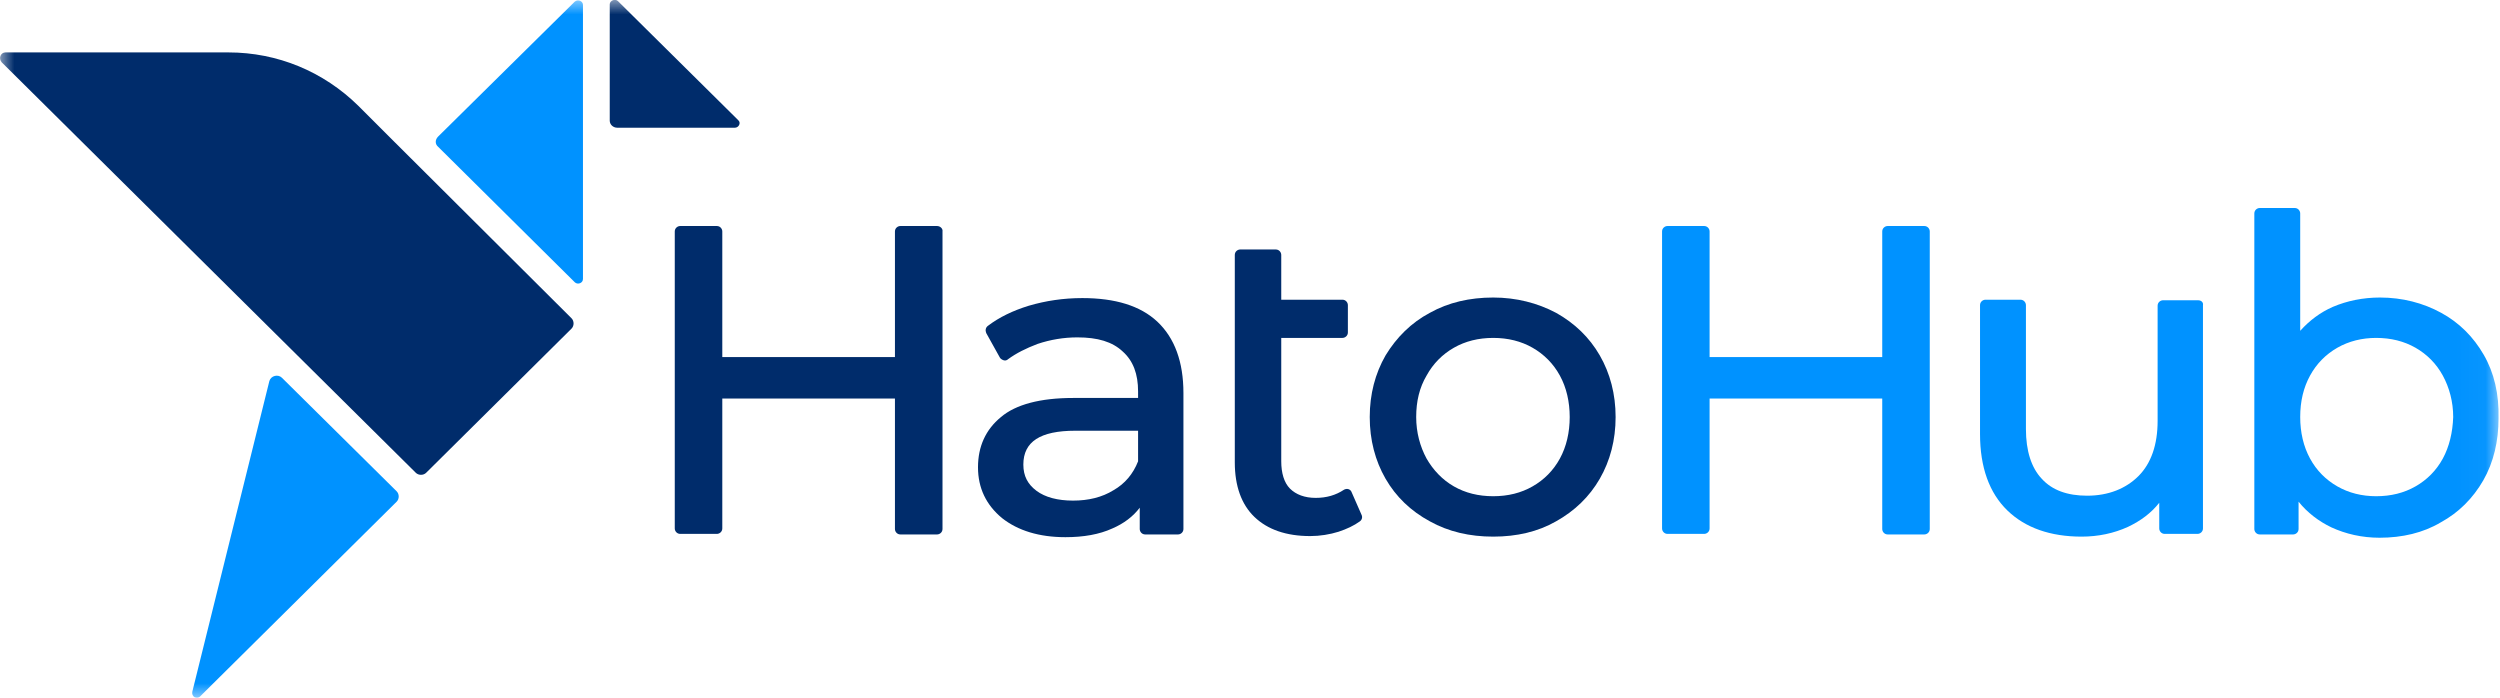
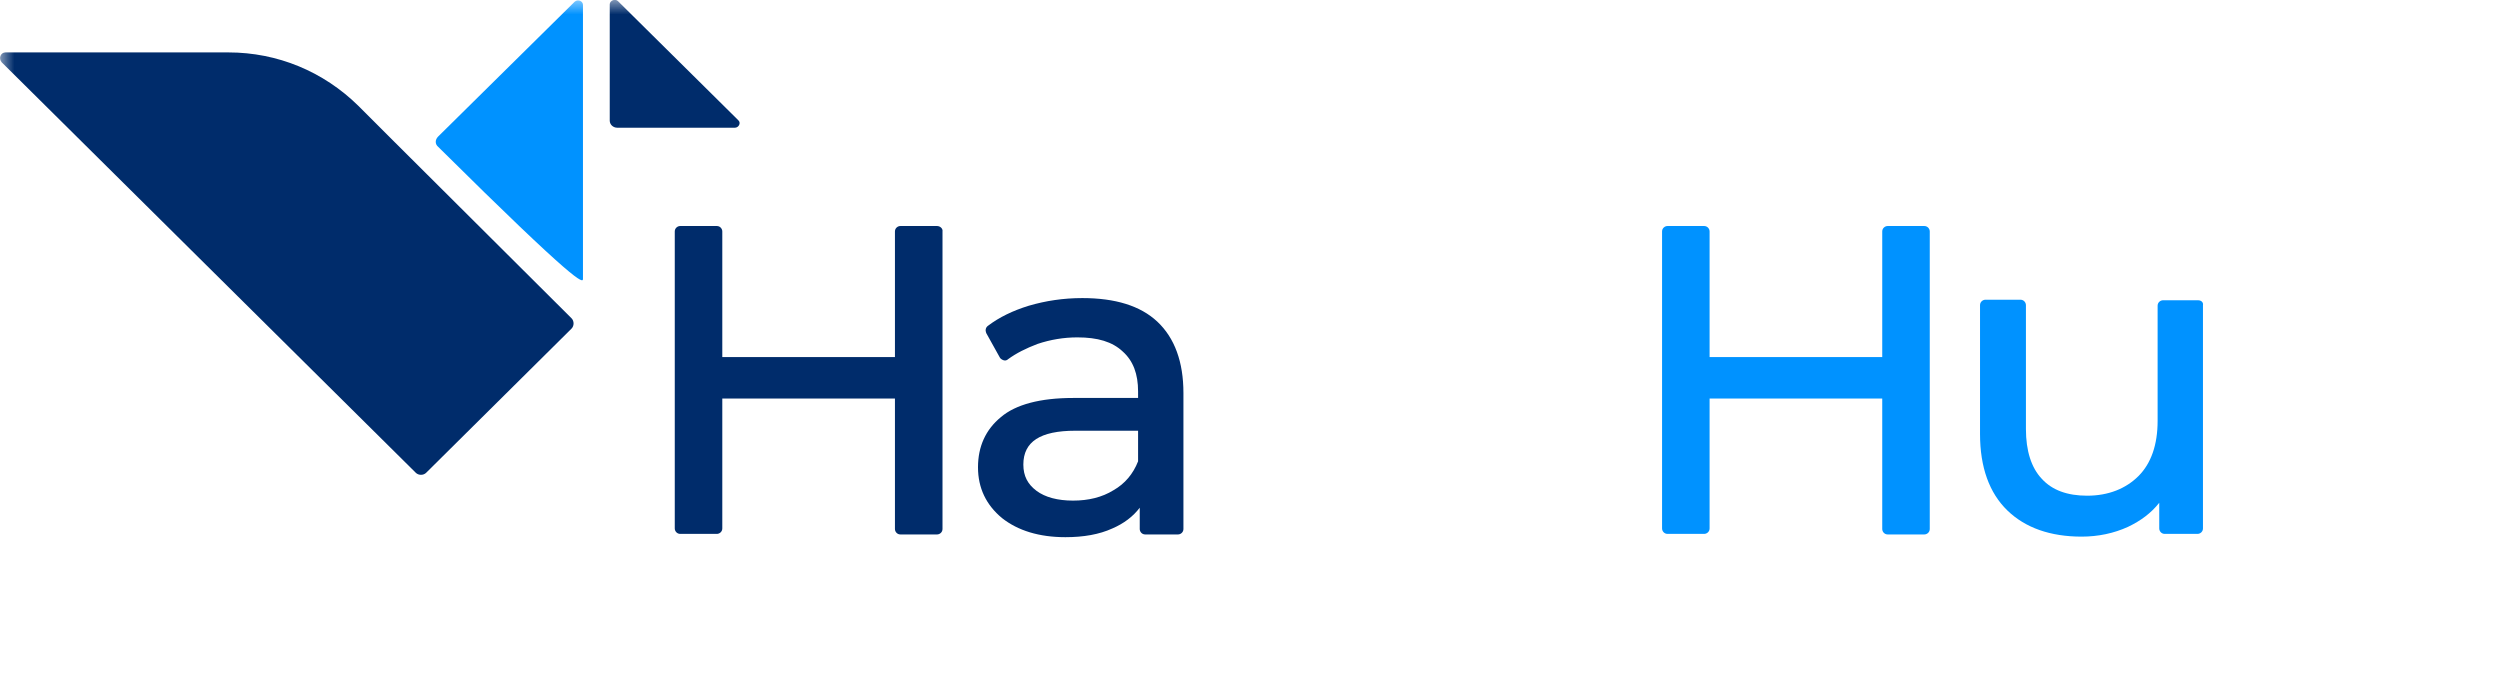
<svg xmlns="http://www.w3.org/2000/svg" width="86" height="24" viewBox="0 0 86 24" fill="none">
  <g clip-path="url(#clip0_239_17)">
    <mask id="mask0_239_17" style="mask-type:luminance" maskUnits="userSpaceOnUse" x="0" y="0" width="86" height="24">
      <path d="M85.969 0H0V24H85.969V0Z" fill="white" />
    </mask>
    <g mask="url(#mask0_239_17)">
      <path d="M32.234 7.775H30.974C30.88 7.775 30.786 7.85 30.786 7.962V12.282H24.847V7.962C24.847 7.869 24.772 7.775 24.659 7.775H23.4C23.306 7.775 23.212 7.85 23.212 7.962V18.178C23.212 18.272 23.287 18.366 23.4 18.366H24.659C24.753 18.366 24.847 18.291 24.847 18.178V13.709H30.786V18.197C30.786 18.291 30.861 18.385 30.974 18.385H32.234C32.328 18.385 32.422 18.31 32.422 18.197V7.962C32.44 7.869 32.346 7.775 32.234 7.775Z" fill="#002C6B" />
    </g>
    <mask id="mask1_239_17" style="mask-type:luminance" maskUnits="userSpaceOnUse" x="0" y="0" width="86" height="24">
      <path d="M85.969 0H0V24H85.969V0Z" fill="white" />
    </mask>
    <g mask="url(#mask1_239_17)">
      <path d="M37.233 10.254C36.575 10.254 35.974 10.347 35.391 10.517C34.846 10.685 34.376 10.911 33.981 11.211C33.906 11.268 33.888 11.361 33.925 11.455L34.395 12.3C34.414 12.338 34.47 12.376 34.527 12.394C34.583 12.413 34.639 12.394 34.677 12.357C34.959 12.15 35.297 11.981 35.692 11.831C36.143 11.681 36.594 11.606 37.064 11.606C37.759 11.606 38.267 11.756 38.624 12.094C38.981 12.413 39.15 12.864 39.15 13.465V13.69H36.913C35.786 13.69 34.94 13.915 34.433 14.347C33.906 14.779 33.643 15.361 33.643 16.075C33.643 16.789 33.925 17.371 34.47 17.822C35.015 18.253 35.748 18.479 36.65 18.479C37.271 18.479 37.816 18.385 38.267 18.178C38.661 18.009 38.981 17.765 39.207 17.465V18.197C39.207 18.291 39.282 18.385 39.395 18.385H40.522C40.616 18.385 40.71 18.31 40.71 18.197V13.521C40.71 12.451 40.409 11.624 39.808 11.061C39.225 10.517 38.361 10.254 37.233 10.254ZM39.15 15.869C38.981 16.3 38.699 16.639 38.304 16.864C37.91 17.108 37.44 17.221 36.913 17.221C36.387 17.221 35.955 17.108 35.654 16.883C35.354 16.657 35.203 16.376 35.203 15.981C35.203 15.193 35.786 14.817 36.989 14.817H39.15V15.869Z" fill="#002C6B" />
    </g>
    <mask id="mask2_239_17" style="mask-type:luminance" maskUnits="userSpaceOnUse" x="0" y="0" width="86" height="24">
      <path d="M85.969 0H0V24H85.969V0Z" fill="white" />
    </mask>
    <g mask="url(#mask2_239_17)">
-       <path d="M46.499 16.939C46.48 16.883 46.443 16.845 46.386 16.826C46.33 16.808 46.273 16.826 46.236 16.845C45.954 17.033 45.635 17.127 45.259 17.127C44.883 17.127 44.582 17.014 44.375 16.808C44.169 16.601 44.075 16.263 44.075 15.868V11.624H46.18C46.273 11.624 46.367 11.549 46.367 11.437V10.498C46.367 10.404 46.292 10.31 46.18 10.31H44.075V8.77C44.075 8.676 43.999 8.582 43.887 8.582H42.665C42.571 8.582 42.477 8.657 42.477 8.77V15.906C42.477 16.714 42.703 17.352 43.154 17.784C43.605 18.216 44.244 18.441 45.071 18.441C45.409 18.441 45.747 18.385 46.048 18.291C46.33 18.197 46.574 18.084 46.781 17.934C46.856 17.878 46.875 17.784 46.837 17.709L46.499 16.939Z" fill="#002C6B" />
-     </g>
+       </g>
    <mask id="mask3_239_17" style="mask-type:luminance" maskUnits="userSpaceOnUse" x="0" y="0" width="86" height="24">
      <path d="M85.969 0H0V24H85.969V0Z" fill="white" />
    </mask>
    <g mask="url(#mask3_239_17)">
-       <path d="M53.528 10.761C52.889 10.422 52.156 10.235 51.367 10.235C50.559 10.235 49.826 10.404 49.187 10.761C48.548 11.099 48.04 11.606 47.664 12.225C47.307 12.845 47.119 13.559 47.119 14.347C47.119 15.136 47.307 15.85 47.664 16.47C48.022 17.089 48.529 17.578 49.187 17.934C49.826 18.291 50.559 18.46 51.367 18.46C52.175 18.46 52.908 18.291 53.528 17.934C54.167 17.578 54.675 17.089 55.032 16.47C55.389 15.85 55.577 15.136 55.577 14.347C55.577 13.559 55.389 12.845 55.032 12.225C54.675 11.606 54.167 11.117 53.528 10.761ZM53.66 15.775C53.434 16.188 53.115 16.507 52.72 16.732C52.326 16.958 51.874 17.07 51.367 17.07C50.859 17.07 50.408 16.958 50.014 16.732C49.619 16.507 49.3 16.169 49.074 15.775C48.849 15.361 48.717 14.873 48.717 14.347C48.717 13.803 48.83 13.333 49.074 12.92C49.3 12.507 49.619 12.188 50.014 11.962C50.408 11.737 50.859 11.624 51.367 11.624C51.874 11.624 52.326 11.737 52.72 11.962C53.115 12.188 53.434 12.507 53.66 12.92C53.886 13.333 53.998 13.822 53.998 14.347C53.998 14.873 53.886 15.361 53.66 15.775Z" fill="#002C6B" />
-     </g>
+       </g>
    <mask id="mask4_239_17" style="mask-type:luminance" maskUnits="userSpaceOnUse" x="0" y="0" width="86" height="24">
      <path d="M85.969 0H0V24H85.969V0Z" fill="white" />
    </mask>
    <g mask="url(#mask4_239_17)">
      <path d="M0.056 2.141L14.303 16.263C14.397 16.357 14.566 16.357 14.66 16.263L19.66 11.305C19.754 11.211 19.754 11.042 19.66 10.948L13.57 4.883L12.33 3.643C11.127 2.46 9.548 1.803 7.856 1.803H0.188C0.019 1.803 -0.056 2.009 0.056 2.141Z" fill="#002C6B" />
    </g>
    <mask id="mask5_239_17" style="mask-type:luminance" maskUnits="userSpaceOnUse" x="0" y="0" width="86" height="24">
      <path d="M85.969 0H0V24H85.969V0Z" fill="white" />
    </mask>
    <g mask="url(#mask5_239_17)">
      <path d="M20.975 0.15V4.15C20.975 4.282 21.088 4.394 21.238 4.394H25.279C25.411 4.394 25.505 4.225 25.392 4.131L21.257 0.038C21.163 -0.056 20.975 0.019 20.975 0.15Z" fill="#002C6B" />
    </g>
    <mask id="mask6_239_17" style="mask-type:luminance" maskUnits="userSpaceOnUse" x="0" y="0" width="86" height="24">
      <path d="M85.969 0H0V24H85.969V0Z" fill="white" />
    </mask>
    <g mask="url(#mask6_239_17)">
      <path d="M66.196 7.775H64.937C64.843 7.775 64.749 7.85 64.749 7.962V12.282H58.81V7.962C58.81 7.869 58.735 7.775 58.622 7.775H57.363C57.269 7.775 57.175 7.85 57.175 7.962V18.178C57.175 18.272 57.25 18.366 57.363 18.366H58.622C58.716 18.366 58.81 18.291 58.81 18.178V13.709H64.749V18.197C64.749 18.291 64.824 18.385 64.937 18.385H66.196C66.29 18.385 66.384 18.31 66.384 18.197V7.962C66.384 7.869 66.309 7.775 66.196 7.775Z" fill="#0092FF" />
    </g>
    <mask id="mask7_239_17" style="mask-type:luminance" maskUnits="userSpaceOnUse" x="0" y="0" width="86" height="24">
      <path d="M85.969 0H0V24H85.969V0Z" fill="white" />
    </mask>
    <g mask="url(#mask7_239_17)">
      <path d="M75.613 10.329H74.41C74.316 10.329 74.222 10.404 74.222 10.516V14.479C74.222 15.305 73.996 15.944 73.564 16.376C73.132 16.808 72.53 17.052 71.797 17.052C71.121 17.052 70.594 16.864 70.237 16.47C69.88 16.094 69.692 15.512 69.692 14.761V10.498C69.692 10.404 69.617 10.31 69.504 10.31H68.301C68.207 10.31 68.113 10.385 68.113 10.498V14.93C68.113 16.075 68.433 16.958 69.053 17.559C69.673 18.16 70.538 18.46 71.609 18.46C72.173 18.46 72.718 18.347 73.207 18.122C73.639 17.916 73.996 17.653 74.278 17.296V18.178C74.278 18.272 74.353 18.366 74.466 18.366H75.594C75.688 18.366 75.782 18.291 75.782 18.178V10.498C75.801 10.404 75.725 10.329 75.613 10.329Z" fill="#0092FF" />
    </g>
    <mask id="mask8_239_17" style="mask-type:luminance" maskUnits="userSpaceOnUse" x="0" y="0" width="86" height="24">
      <path d="M85.969 0H0V24H85.969V0Z" fill="white" />
    </mask>
    <g mask="url(#mask8_239_17)">
-       <path d="M85.442 12.207C85.085 11.587 84.597 11.099 83.977 10.761C83.356 10.422 82.642 10.235 81.871 10.235C81.289 10.235 80.744 10.347 80.255 10.554C79.823 10.742 79.447 11.024 79.127 11.38V7.343C79.127 7.249 79.052 7.155 78.939 7.155H77.737C77.643 7.155 77.549 7.23 77.549 7.343V18.197C77.549 18.291 77.624 18.385 77.737 18.385H78.883C78.977 18.385 79.071 18.31 79.071 18.197V17.258C79.372 17.634 79.766 17.934 80.199 18.141C80.687 18.366 81.251 18.498 81.853 18.498C82.642 18.498 83.356 18.329 83.958 17.972C84.578 17.634 85.067 17.145 85.424 16.526C85.781 15.906 85.95 15.174 85.95 14.385C85.969 13.559 85.8 12.826 85.442 12.207ZM84.033 15.775C83.807 16.188 83.488 16.507 83.093 16.732C82.698 16.958 82.247 17.07 81.74 17.07C81.251 17.07 80.8 16.958 80.405 16.732C80.011 16.507 79.691 16.188 79.466 15.775C79.24 15.361 79.127 14.873 79.127 14.347C79.127 13.803 79.24 13.333 79.466 12.92C79.691 12.507 80.011 12.188 80.405 11.962C80.8 11.737 81.251 11.624 81.74 11.624C82.247 11.624 82.698 11.737 83.093 11.962C83.488 12.188 83.807 12.507 84.033 12.92C84.258 13.333 84.39 13.822 84.39 14.347C84.371 14.873 84.258 15.361 84.033 15.775Z" fill="#0092FF" />
-     </g>
+       </g>
    <mask id="mask9_239_17" style="mask-type:luminance" maskUnits="userSpaceOnUse" x="0" y="0" width="86" height="24">
      <path d="M85.969 0H0V24H85.969V0Z" fill="white" />
    </mask>
    <g mask="url(#mask9_239_17)">
-       <path d="M15.074 5.052L19.772 9.709C19.866 9.803 20.054 9.746 20.054 9.596V0.169C20.054 0.038 19.885 -0.038 19.772 0.056L15.074 4.695C14.961 4.808 14.961 4.958 15.074 5.052Z" fill="#0092FF" />
+       <path d="M15.074 5.052C19.866 9.803 20.054 9.746 20.054 9.596V0.169C20.054 0.038 19.885 -0.038 19.772 0.056L15.074 4.695C14.961 4.808 14.961 4.958 15.074 5.052Z" fill="#0092FF" />
    </g>
    <mask id="mask10_239_17" style="mask-type:luminance" maskUnits="userSpaceOnUse" x="0" y="0" width="86" height="24">
-       <path d="M85.969 0H0V24H85.969V0Z" fill="white" />
-     </mask>
+       </mask>
    <g mask="url(#mask10_239_17)">
-       <path d="M6.879 23.962L13.645 17.258C13.739 17.164 13.739 16.995 13.645 16.901L9.698 12.995C9.567 12.864 9.322 12.92 9.266 13.108L6.616 23.793C6.578 23.962 6.766 24.075 6.879 23.962Z" fill="#0092FF" />
-     </g>
+       </g>
  </g>
  <defs>
    <clipPath id="clip0_239_17">
      <rect width="85.969" height="24" fill="white" />
    </clipPath>
  </defs>
</svg>